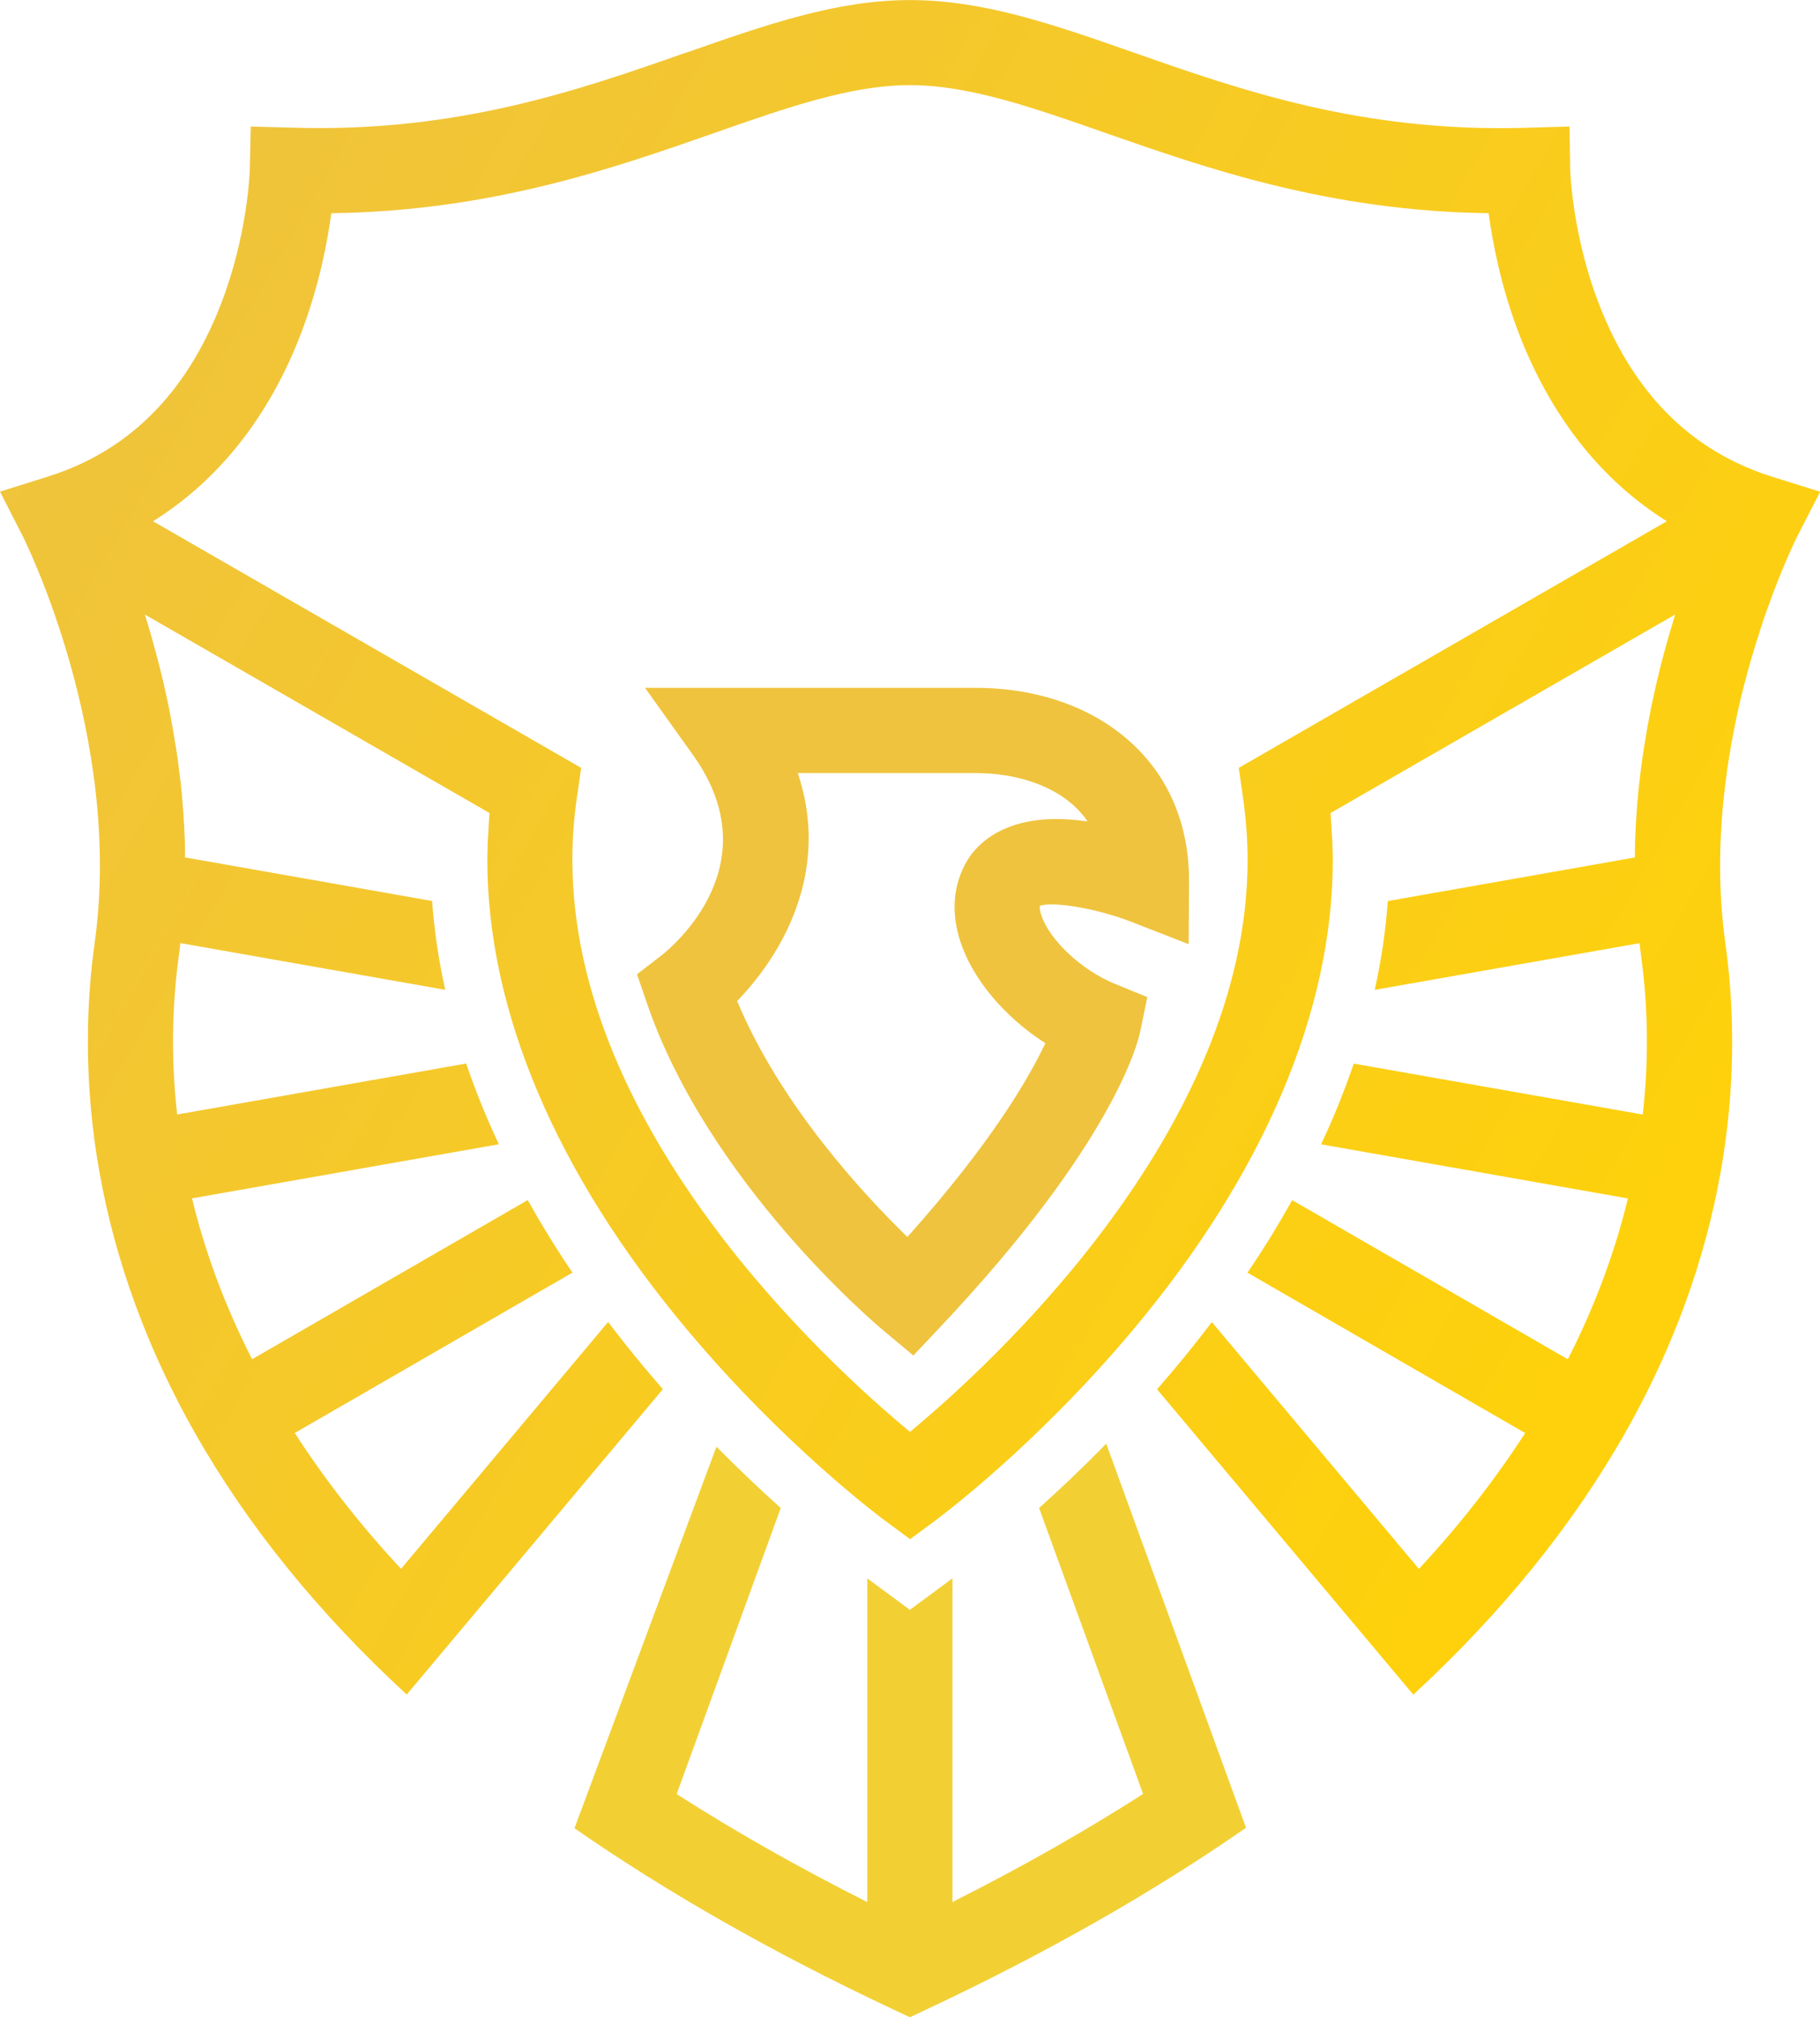
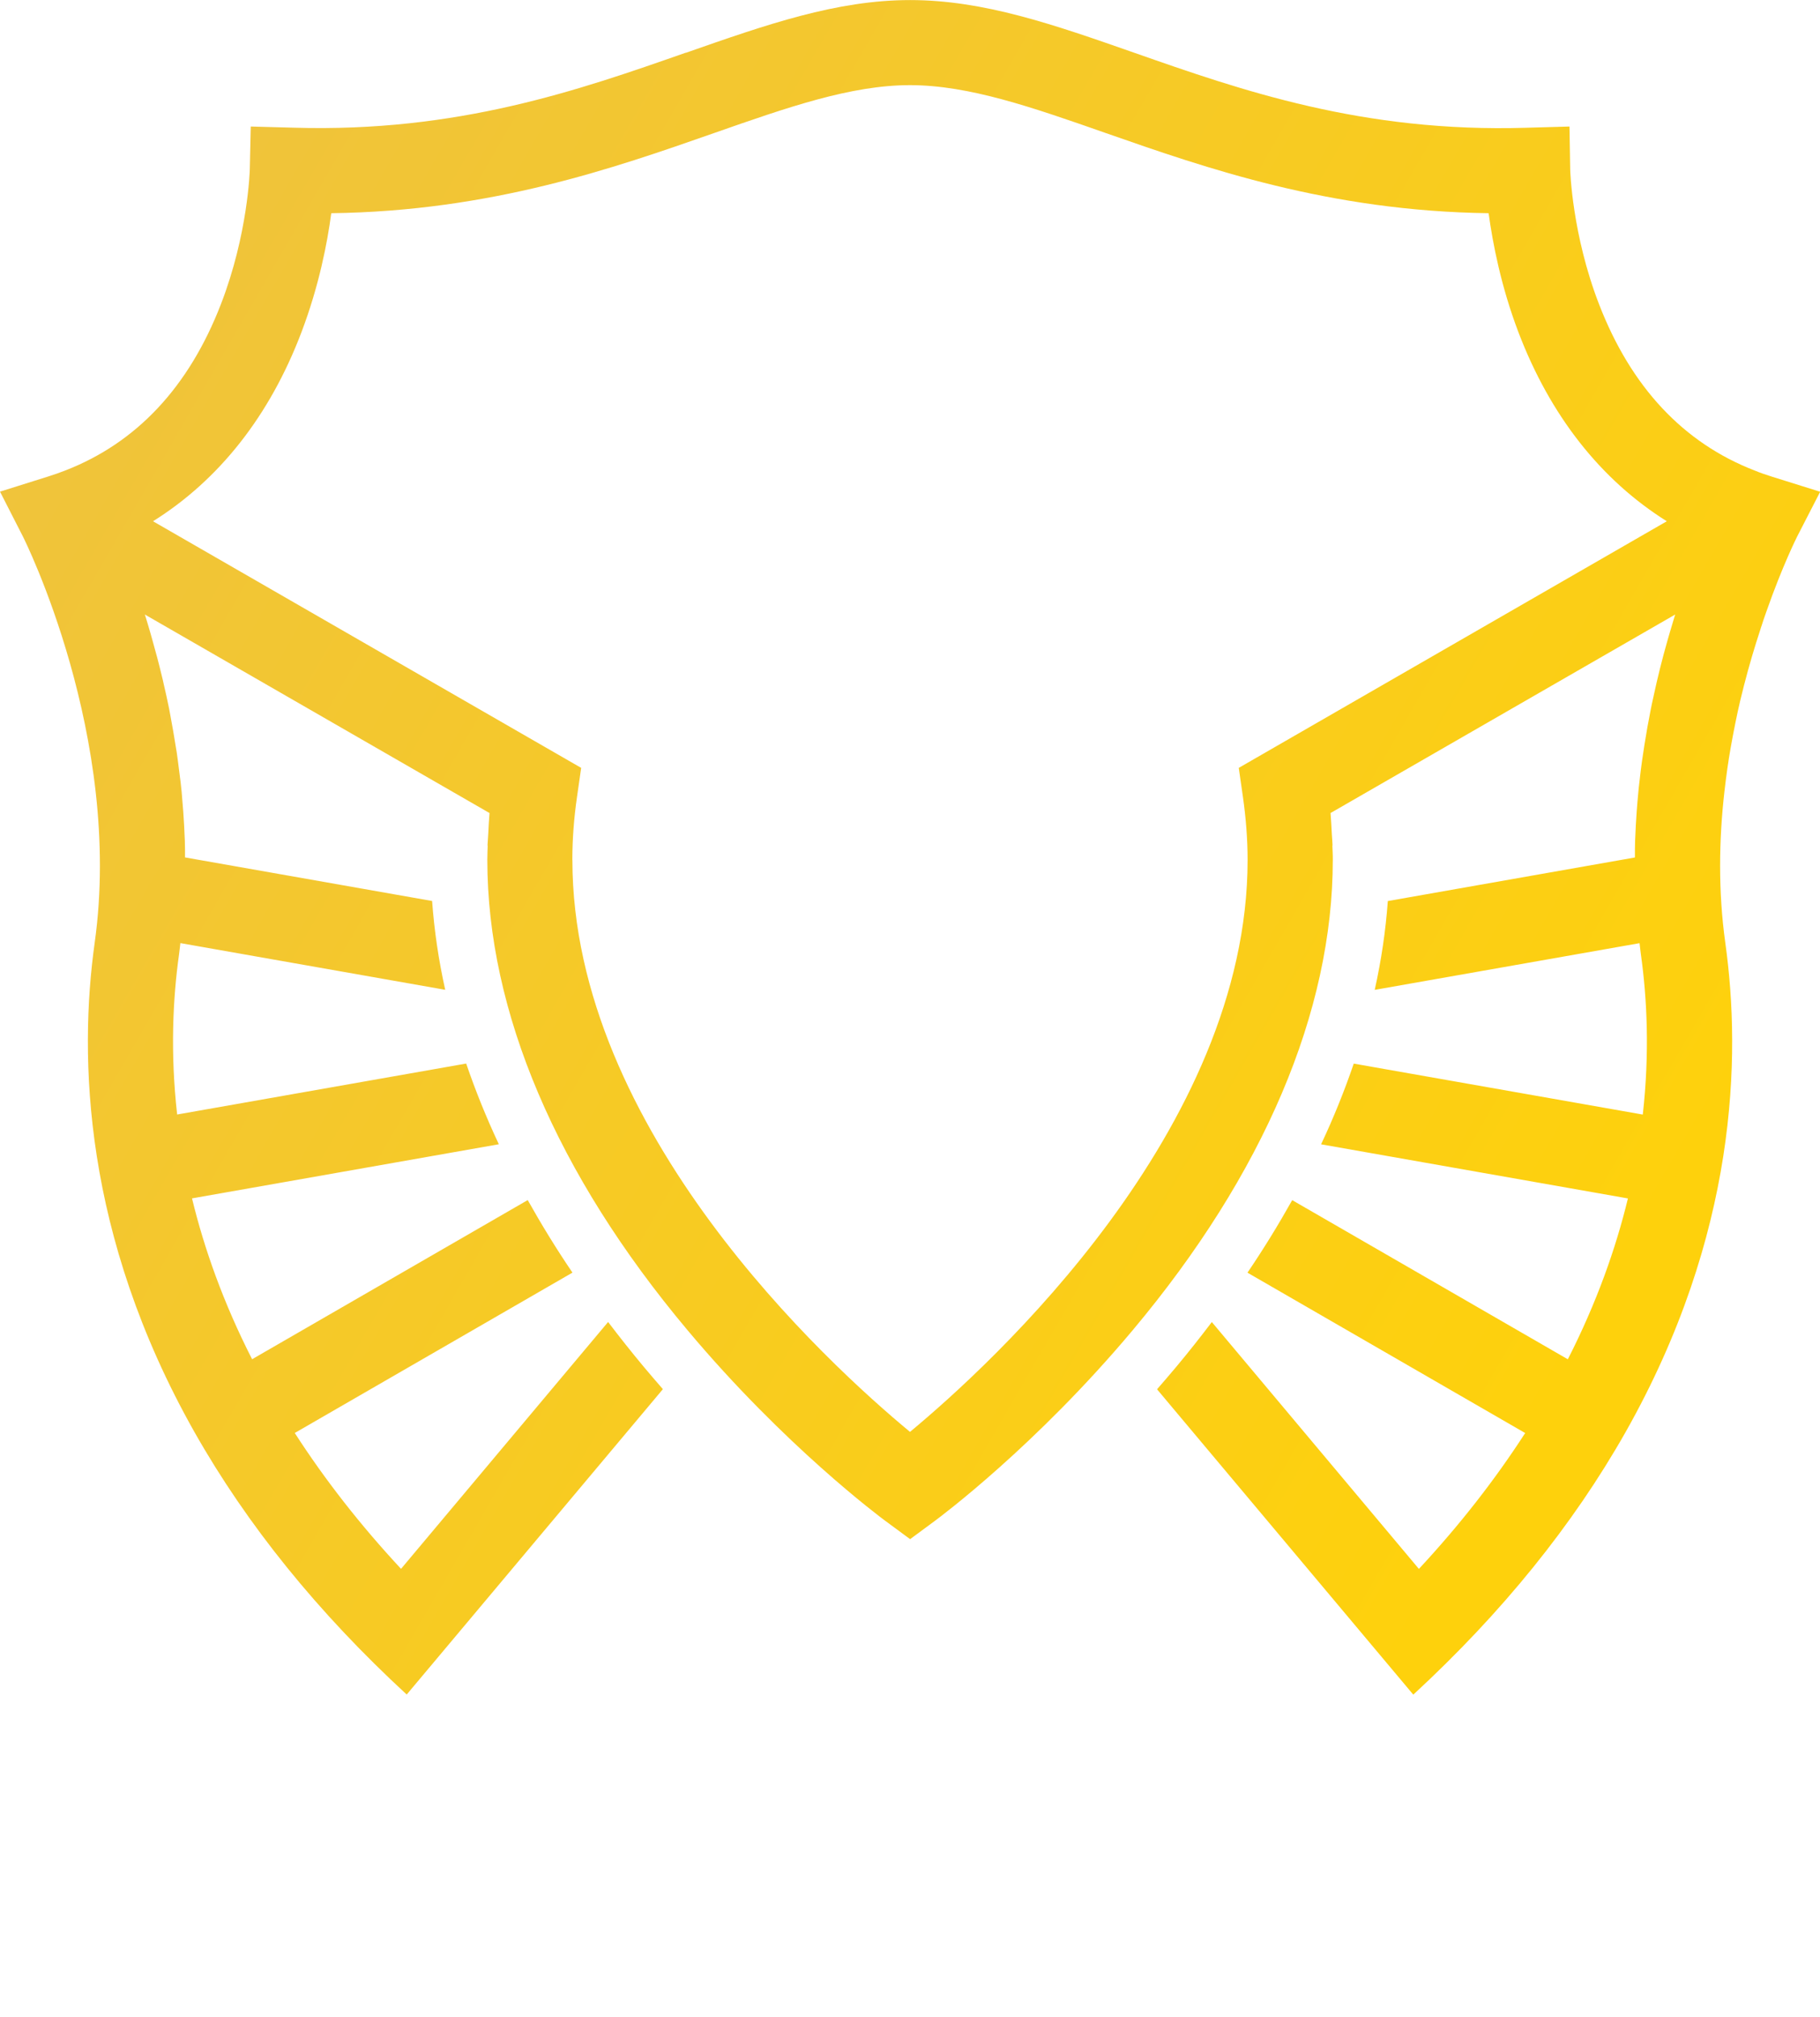
<svg xmlns="http://www.w3.org/2000/svg" id="Logo_Anglophile" data-name="Logo Anglophile" viewBox="0 0 298.66 330.95">
  <defs>
    <style>      .cls-1 {        fill: #f2d034;      }      .cls-2 {        fill: #efc33d;      }      .cls-3 {        fill: url(#Dégradé_sans_nom_13);      }    </style>
    <linearGradient id="Dégradé_sans_nom_13" data-name="Dégradé sans nom 13" x1="266.75" y1="209.79" x2="-.09" y2="55.72" gradientUnits="userSpaceOnUse">
      <stop offset="0" stop-color="#fed10c" />
      <stop offset="1" stop-color="#efc33d" />
    </linearGradient>
  </defs>
-   <path class="cls-1" d="M170.51,247.41l17.07,46.91c-9.62,6.16-20.05,12.08-31.28,17.73v-53.1l-1.46,1.08-5.53,4.08-5.53-4.08-1.46-1.07v53.1c-11.23-5.65-21.66-11.56-31.28-17.72l17.08-46.93c-3.13-2.81-6.72-6.18-10.55-10.06l-18.27,49.08-5.03,13.52c15.26,10.59,32.62,20.46,52.07,29.61l2.97,1.4,2.98-1.4c19.49-9.18,36.89-19.07,52.18-29.69l-4.95-13.6-12.3-33.78-5.69-15.64c-4,4.1-7.76,7.64-11.02,10.56" />
  <path class="cls-3" d="M93.92,141.1c0-3.38.26-6.91.78-10.45l.67-4.67L25.11,85.52c10.85-6.79,19.16-17.31,24.36-31.02,2.86-7.53,4.24-14.6,4.89-19.52,26.24-.34,46.36-7.39,62.79-13.14,12.05-4.22,22.47-7.87,32.17-7.87s20.12,3.65,32.17,7.87c16.43,5.74,36.56,12.79,62.79,13.14.67,4.92,2.03,11.99,4.89,19.52,5.22,13.71,13.51,24.22,24.35,31.02l-70.24,40.46.67,4.67c.51,3.56.78,7.06.78,10.45,0,44.25-41.89,82.61-55.4,93.82-13.52-11.19-55.4-49.48-55.4-93.82M112.52,8.65c-17.54,6.15-37.45,13.1-64.32,12.3l-7.05-.19-.16,7.03c0,.11-.28,10.6-4.74,22.12-5.25,13.57-13.83,22.75-25.57,27.29-.9.36-1.85.68-2.79.98l-7.89,2.48,3.76,7.36c.17.33,16.5,32.88,11.78,66.64-2.62,18.76-1.91,47.91,16.36,80.27,8.63,15.25,20.26,29.64,34.84,43.08l8.99-10.71,33.05-39.39c-1.04-1.2-2.1-2.42-3.15-3.68-2.04-2.44-3.97-4.89-5.84-7.34l-33.98,40.5c-6.69-7.19-12.5-14.63-17.44-22.29l45.57-26.31c-2.68-3.95-5.11-7.92-7.34-11.9l-45.23,26.11c-4.7-9.22-7.85-18.09-9.86-26.39l50.35-8.88c-2.08-4.42-3.85-8.83-5.36-13.24l-47.43,8.36c-1.14-10.15-.7-19.07.31-26.26.09-.62.14-1.24.22-1.86l43.46,7.66c-1.09-4.89-1.8-9.75-2.15-14.57l-40.55-7.15c0-.44,0-.88,0-1.31,0-.5-.02-.98-.03-1.48-.01-.2-.03-.4-.03-.61-.02-.57-.05-1.13-.08-1.71v-.06c-.05-.79-.09-1.58-.15-2.38-.08-1.06-.17-2.11-.26-3.17-.06-.53-.11-1.07-.17-1.6-.16-1.27-.31-2.51-.48-3.76-.09-.73-.2-1.46-.33-2.17-.25-1.61-.53-3.2-.82-4.75-.09-.47-.17-.93-.26-1.4-.28-1.37-.57-2.72-.88-4.02-.09-.45-.2-.9-.31-1.33-.49-2.05-1.01-4.01-1.55-5.9-.11-.4-.22-.82-.34-1.21-.26-.92-.53-1.8-.79-2.65-.03-.12-.08-.23-.11-.34l56.56,32.57c-.1,1.15-.15,2.3-.21,3.45-.03.63-.09,1.26-.12,1.89h.03c-.02.78-.06,1.57-.06,2.34,0,24.87,11.35,51.55,32.84,77.15,15.94,19.02,31.72,30.74,32.39,31.24l4.15,3.06,4.14-3.06c.67-.5,16.46-12.22,32.4-31.24,21.47-25.6,32.82-52.28,32.82-77.15,0-.39,0-.78-.02-1.16-.02-.4-.03-.79-.05-1.18h.03c-.02-.63-.08-1.26-.12-1.89-.06-1.15-.11-2.3-.21-3.45l56.56-32.57c-.03.11-.08.22-.11.34-.26.87-.53,1.74-.79,2.65-.12.39-.23.81-.35,1.21-.84,2.93-1.63,6.06-2.34,9.38-.16.68-.3,1.38-.44,2.08-.37,1.85-.71,3.77-1.02,5.73-.14.85-.26,1.72-.39,2.59-.16,1.1-.29,2.24-.42,3.39-.08.62-.14,1.24-.2,1.88-.09,1.01-.19,2.03-.26,3.07-.06.78-.11,1.57-.15,2.36v.06c-.03.57-.06,1.13-.08,1.71,0,.2-.02.4-.03.61-.02.5-.03.98-.03,1.48,0,.44,0,.88,0,1.32l-40.55,7.15c-.35,4.82-1.06,9.68-2.15,14.57l43.46-7.66c.08.62.13,1.24.22,1.86,1.01,7.19,1.45,16.11.31,26.26l-47.43-8.36c-1.51,4.41-3.28,8.83-5.36,13.24l50.35,8.88c-2.01,8.3-5.16,17.16-9.86,26.39l-45.23-26.11c-2.23,3.98-4.66,7.95-7.34,11.9l45.57,26.31c-4.95,7.66-10.75,15.1-17.44,22.29l-33.98-40.5c-1.87,2.46-3.8,4.91-5.84,7.35-1.05,1.26-2.11,2.48-3.15,3.68l2.5,2.98,30.56,36.41,8.99,10.71c14.58-13.45,26.21-27.84,34.84-43.08,18.29-32.36,18.99-61.51,16.36-80.27-1.18-8.49-1.04-16.91-.15-24.76.08-.64.15-1.27.23-1.91.08-.64.17-1.29.26-1.93.09-.59.17-1.16.26-1.72.19-1.13.37-2.27.59-3.37.03-.22.08-.43.12-.64.23-1.21.48-2.41.73-3.59.14-.59.28-1.2.4-1.77.05-.19.09-.39.14-.57.16-.65.31-1.29.48-1.93.85-3.32,1.77-6.41,2.69-9.19.06-.23.14-.47.22-.68.09-.3.19-.57.28-.87.17-.48.34-.96.5-1.43,2.62-7.47,4.94-12.08,5.03-12.27l3.79-7.37-7.92-2.48c-.95-.29-1.89-.62-2.79-.99-11.74-4.53-20.32-13.71-25.57-27.28-4.46-11.52-4.74-22.02-4.74-22.11l-.12-7.06-7.08.2c-26.89.82-46.78-6.15-64.32-12.3-13.26-4.64-24.72-8.65-36.8-8.65s-23.54,4.01-36.8,8.65" />
-   <path class="cls-2" d="M120.97,164.24c2.4-2.5,5.45-6.22,7.84-10.97,3.27-6.5,5.71-15.75,2.1-26.44h29.16c6.9,0,12.99,2.14,16.69,5.86.64.65,1.21,1.34,1.71,2.09-13.33-2.02-18.32,4.02-19.71,6.34-2.36,3.93-2.75,8.59-1.13,13.46,2.06,6.2,7.33,12.35,13.91,16.57-2.69,5.72-8.91,16.45-22.64,31.79-7.28-7.07-20.84-21.71-27.93-38.69M105.86,112.86l7.89,11.05c12.8,17.93-3.38,31.41-5.24,32.87l-3.98,3.06,1.63,4.75c10.1,29.45,37.51,52.61,38.67,53.58l5.05,4.22,4.52-4.79c28.28-30.01,32.33-46.54,32.7-48.33l1.17-5.68-5.37-2.2c-5.38-2.2-10.66-7.13-12.02-11.23-.09-.26-.32-1.02-.24-1.55,2.28-.76,9.39.45,14.96,2.61l9.45,3.68.07-10.15c.06-8.71-2.86-16.29-8.46-21.91-6.4-6.44-15.84-9.99-26.6-9.99h-54.2Z" />
</svg>